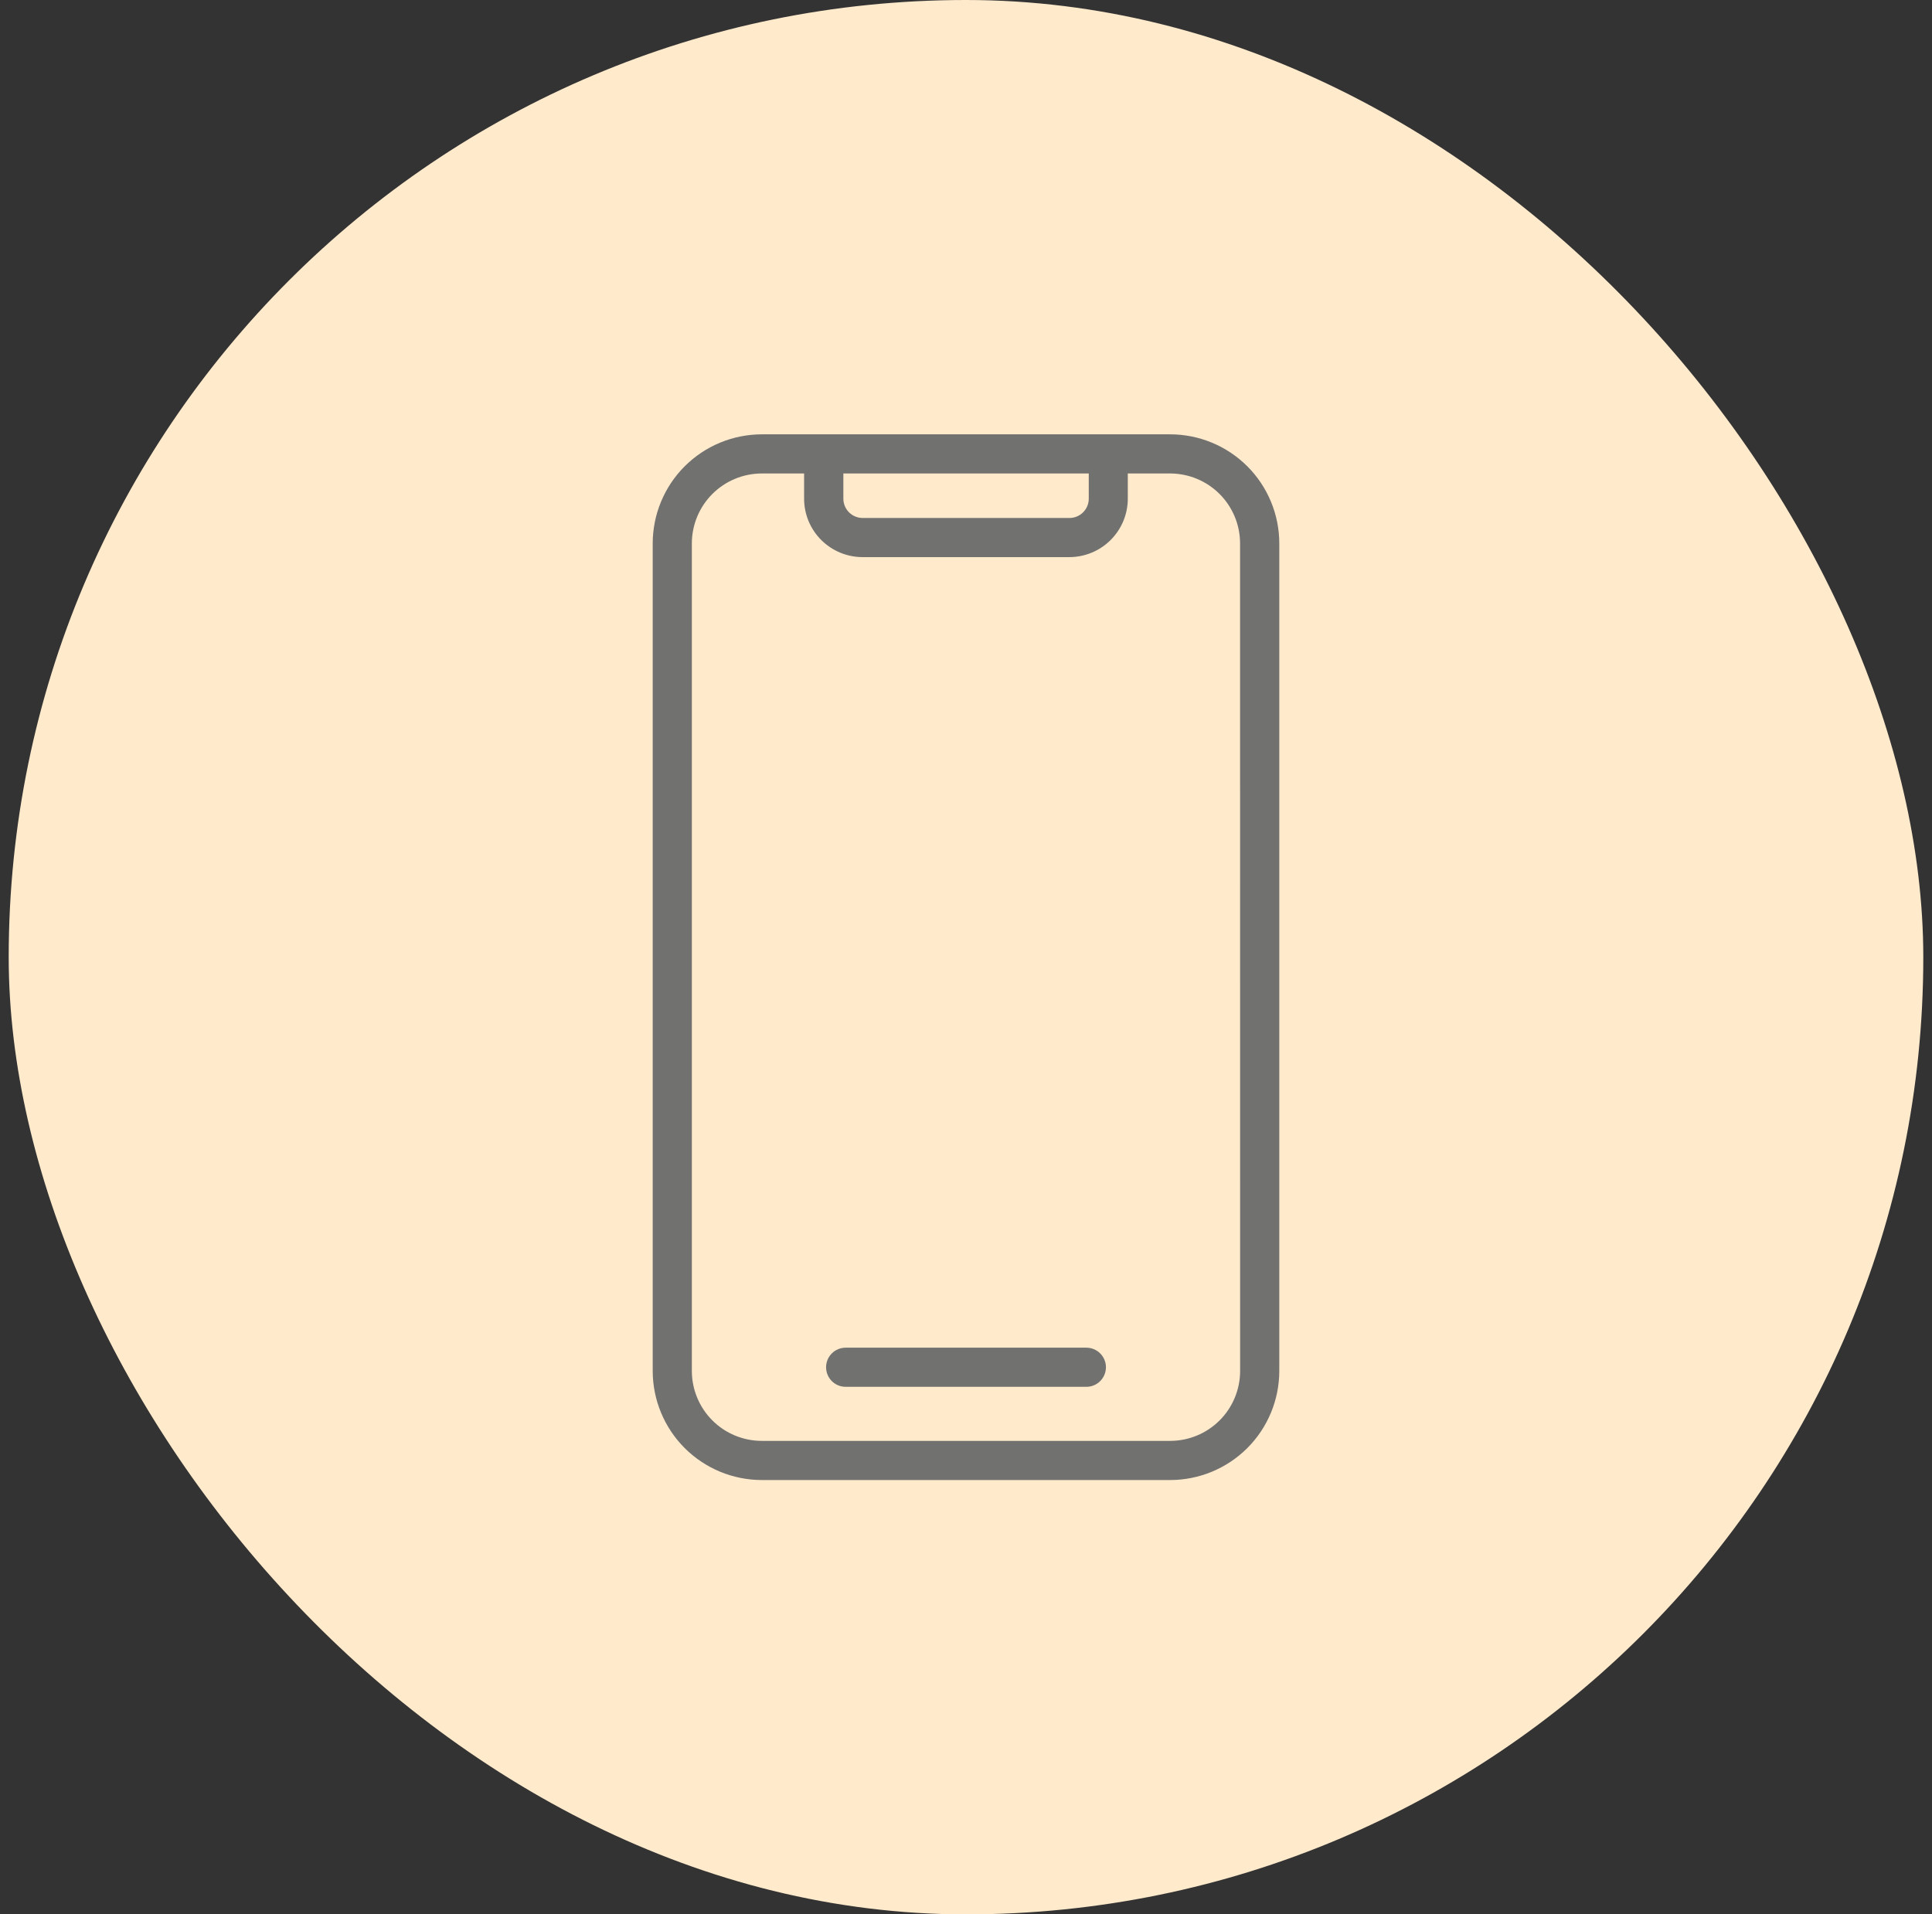
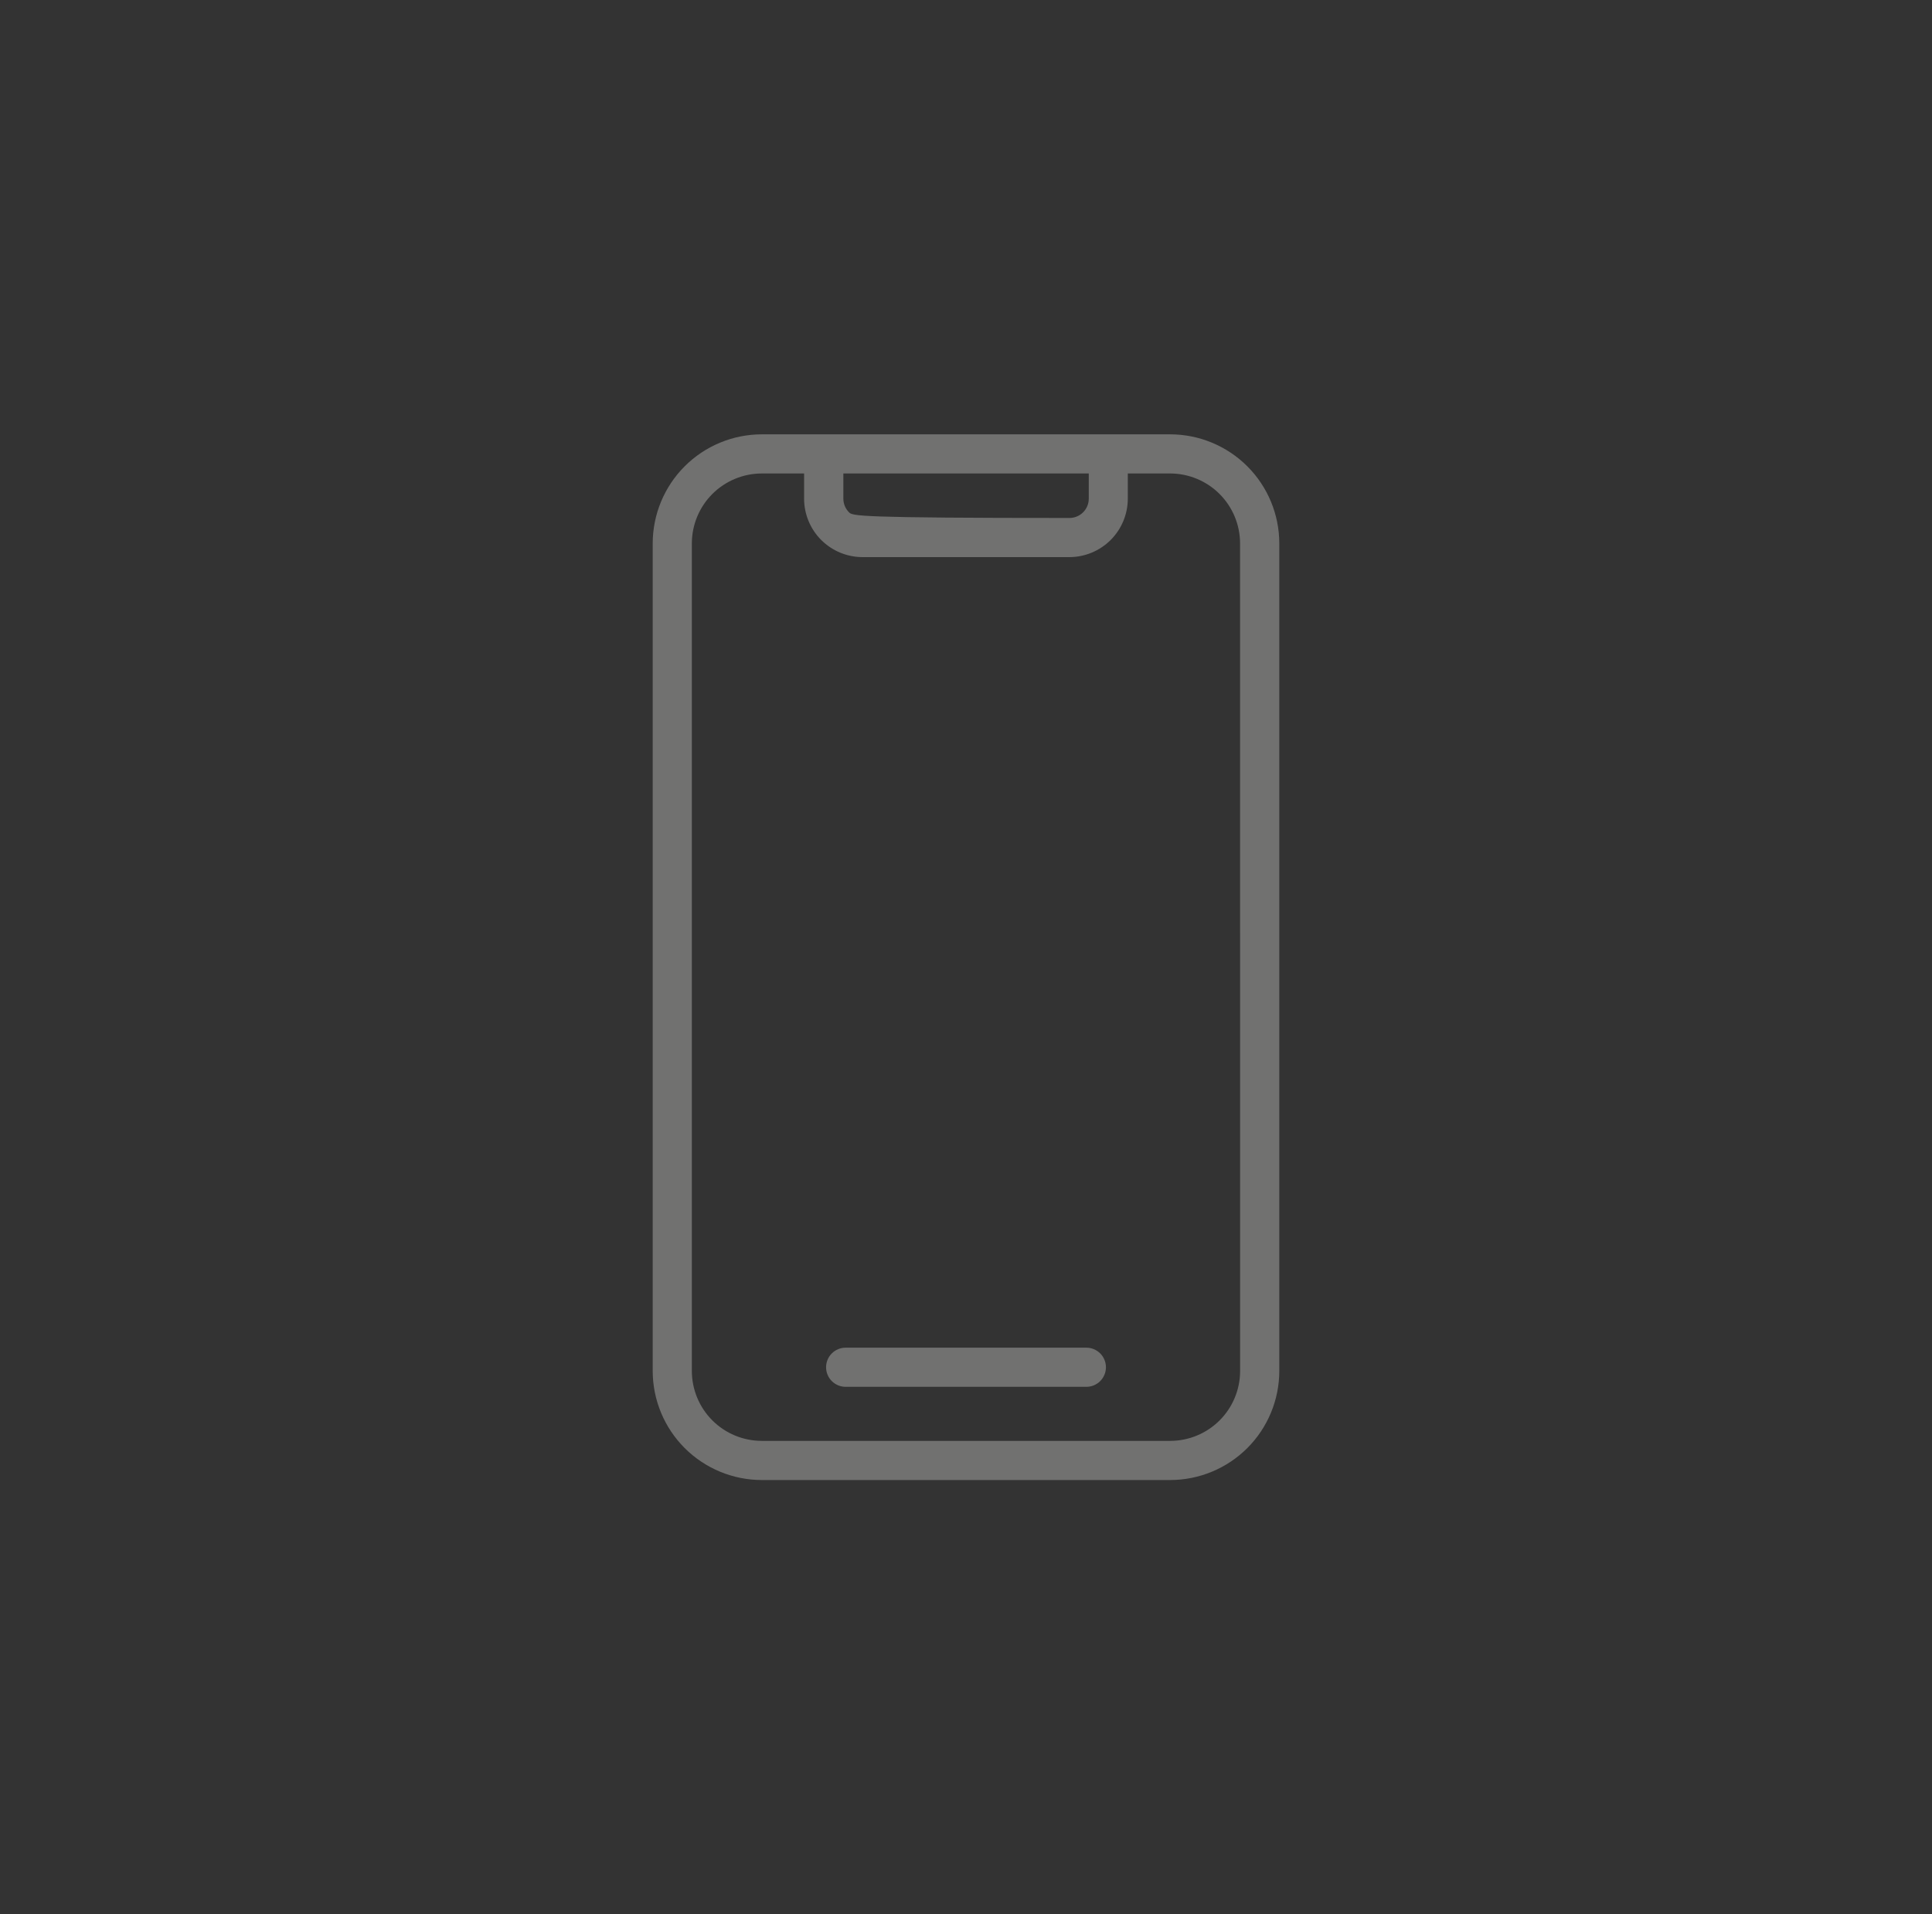
<svg xmlns="http://www.w3.org/2000/svg" width="111" height="110" viewBox="0 0 111 110" fill="none">
  <rect x="0" y="0" width="111" height="110" fill="#333333" stroke="none" />
-   <rect x="0.5" width="110" height="110" rx="55" fill="#FFEACC" />
  <g clip-path="url(#clip0_19_252)">
-     <path d="M67.234 24.957H43.766C42.104 24.959 40.512 25.62 39.337 26.794C38.163 27.969 37.502 29.562 37.5 31.223V78.777C37.502 80.438 38.163 82.031 39.337 83.206C40.512 84.38 42.104 85.041 43.766 85.043H67.234C68.896 85.041 70.488 84.38 71.663 83.206C72.838 82.031 73.498 80.438 73.5 78.777V31.223C73.498 29.562 72.838 27.969 71.663 26.794C70.488 25.62 68.896 24.959 67.234 24.957ZM62.553 27.206V28.656C62.553 28.949 62.436 29.231 62.228 29.438C62.02 29.646 61.739 29.763 61.445 29.763H49.562C49.268 29.763 48.986 29.646 48.779 29.438C48.571 29.231 48.455 28.949 48.454 28.656V27.206H62.553ZM71.249 78.777C71.248 79.842 70.824 80.864 70.07 81.617C69.317 82.37 68.295 82.793 67.23 82.793H43.766C42.701 82.792 41.68 82.369 40.927 81.616C40.174 80.863 39.751 79.842 39.749 78.777V31.223C39.751 30.158 40.174 29.137 40.927 28.384C41.68 27.631 42.701 27.208 43.766 27.206H46.198V28.656C46.199 29.546 46.553 30.399 47.182 31.028C47.812 31.657 48.665 32.011 49.555 32.012H61.438C62.328 32.011 63.182 31.657 63.811 31.028C64.44 30.399 64.795 29.546 64.796 28.656V27.206H67.231C68.295 27.208 69.316 27.632 70.069 28.385C70.821 29.137 71.245 30.158 71.246 31.223L71.249 78.777Z" fill="#717170" />
+     <path d="M67.234 24.957H43.766C42.104 24.959 40.512 25.62 39.337 26.794C38.163 27.969 37.502 29.562 37.5 31.223V78.777C37.502 80.438 38.163 82.031 39.337 83.206C40.512 84.38 42.104 85.041 43.766 85.043H67.234C68.896 85.041 70.488 84.38 71.663 83.206C72.838 82.031 73.498 80.438 73.5 78.777V31.223C73.498 29.562 72.838 27.969 71.663 26.794C70.488 25.62 68.896 24.959 67.234 24.957ZM62.553 27.206V28.656C62.553 28.949 62.436 29.231 62.228 29.438C62.02 29.646 61.739 29.763 61.445 29.763C49.268 29.763 48.986 29.646 48.779 29.438C48.571 29.231 48.455 28.949 48.454 28.656V27.206H62.553ZM71.249 78.777C71.248 79.842 70.824 80.864 70.07 81.617C69.317 82.37 68.295 82.793 67.23 82.793H43.766C42.701 82.792 41.68 82.369 40.927 81.616C40.174 80.863 39.751 79.842 39.749 78.777V31.223C39.751 30.158 40.174 29.137 40.927 28.384C41.68 27.631 42.701 27.208 43.766 27.206H46.198V28.656C46.199 29.546 46.553 30.399 47.182 31.028C47.812 31.657 48.665 32.011 49.555 32.012H61.438C62.328 32.011 63.182 31.657 63.811 31.028C64.44 30.399 64.795 29.546 64.796 28.656V27.206H67.231C68.295 27.208 69.316 27.632 70.069 28.385C70.821 29.137 71.245 30.158 71.246 31.223L71.249 78.777Z" fill="#717170" />
    <path d="M62.415 77.438H48.586C48.287 77.438 48.001 77.556 47.79 77.767C47.579 77.978 47.461 78.264 47.461 78.563C47.461 78.861 47.579 79.147 47.79 79.358C48.001 79.569 48.287 79.687 48.586 79.687H62.415C62.713 79.687 62.999 79.569 63.21 79.358C63.421 79.147 63.54 78.861 63.54 78.563C63.54 78.264 63.421 77.978 63.21 77.767C62.999 77.556 62.713 77.438 62.415 77.438Z" fill="#717170" />
  </g>
  <defs>
    <clipPath id="clip0_19_252">
      <rect width="36" height="60.085" fill="white" transform="translate(37.5 24.957)" />
    </clipPath>
  </defs>
</svg>